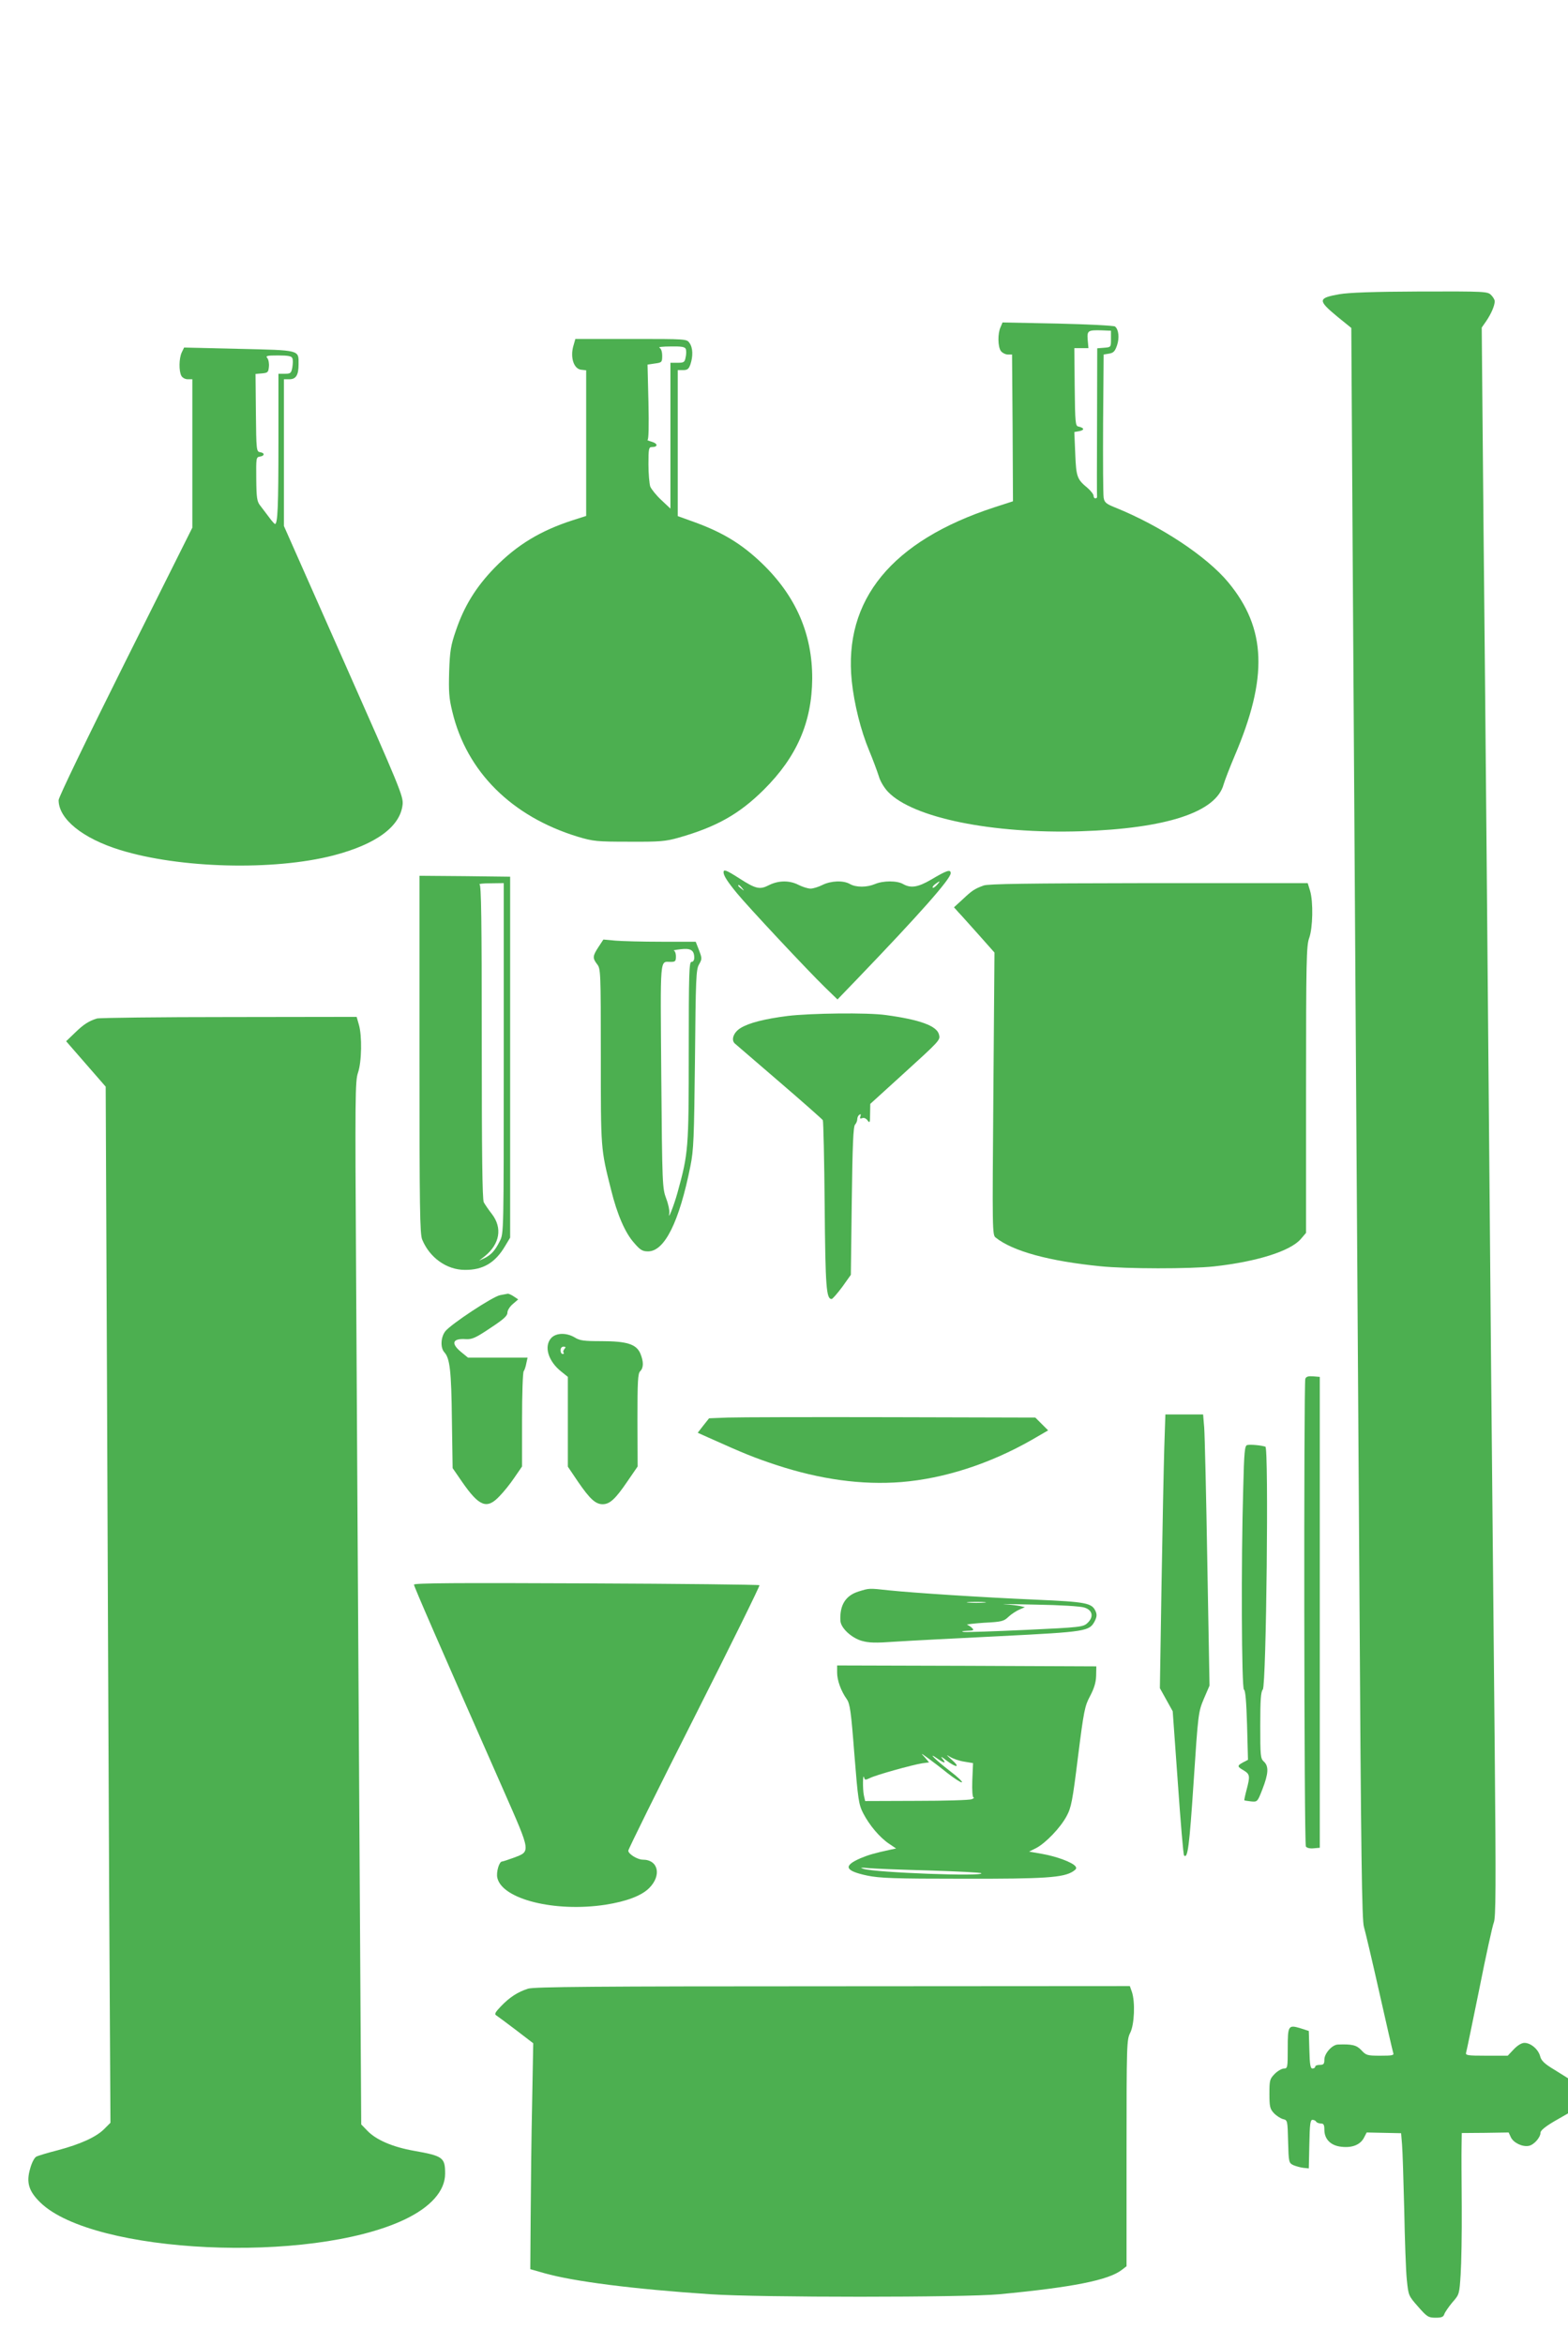
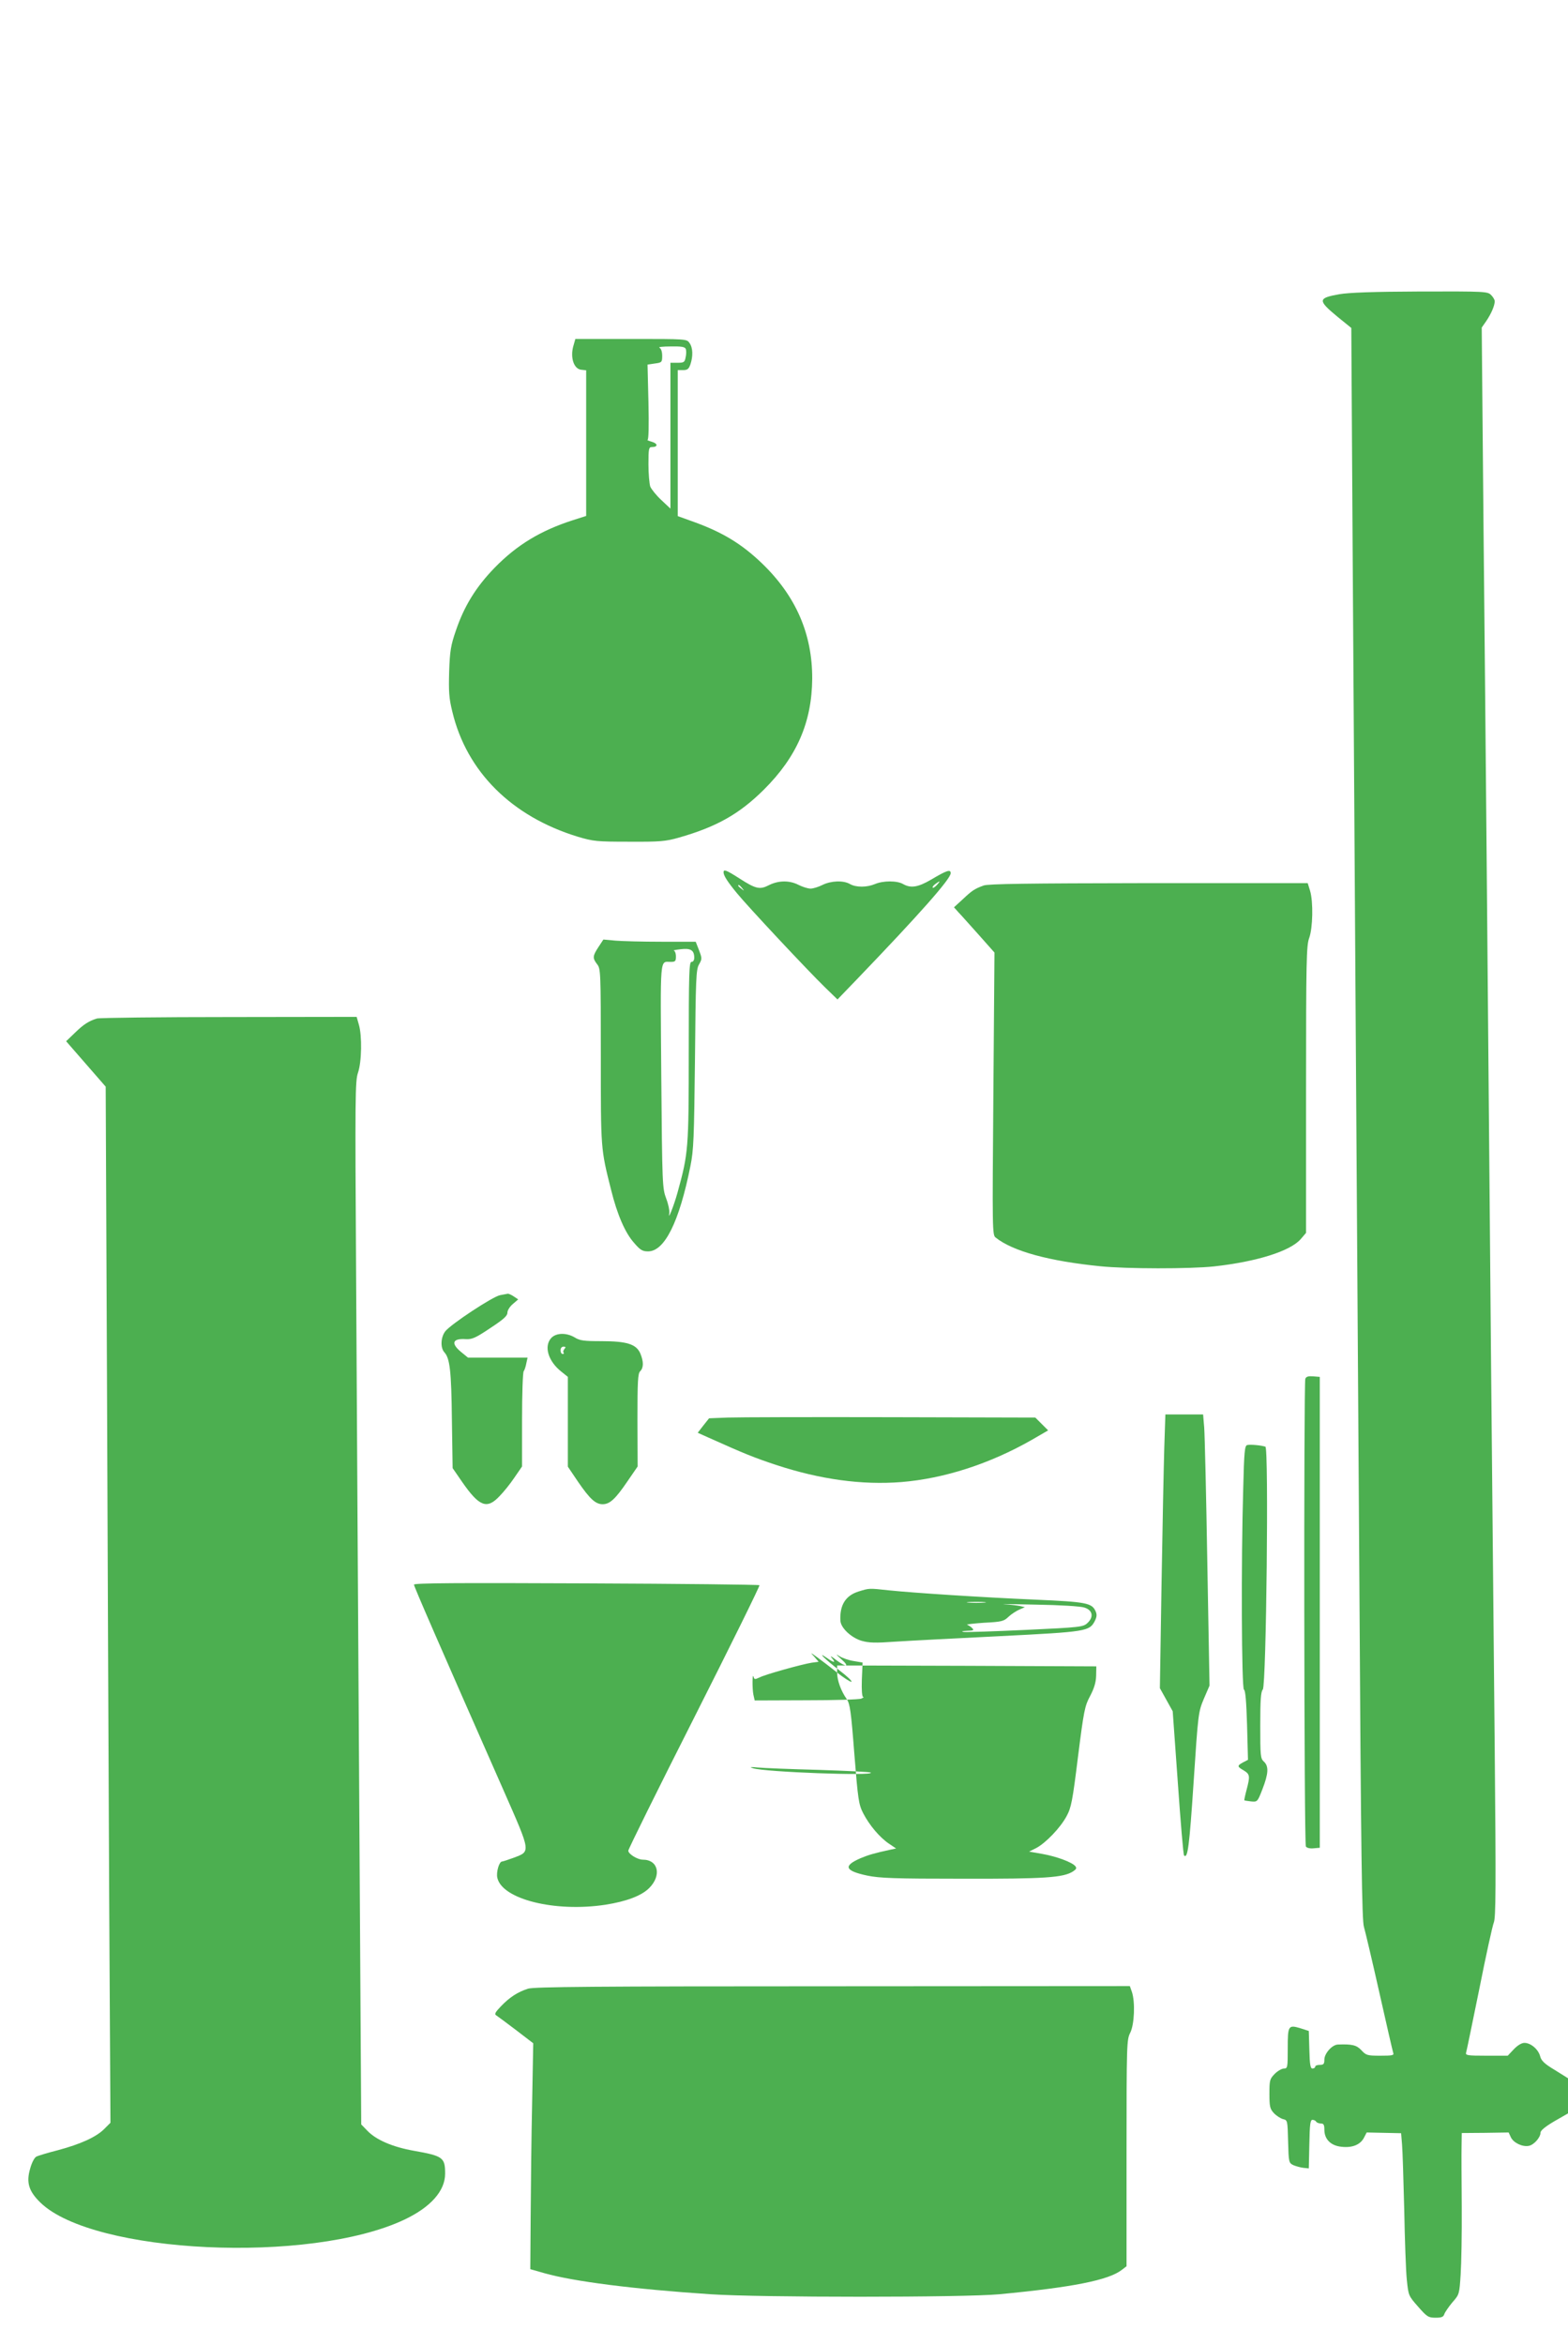
<svg xmlns="http://www.w3.org/2000/svg" version="1.0" width="856pt" height="1280pt" viewBox="0 0 856 1280" preserveAspectRatio="xMidYMid meet">
  <g transform="translate(0,1280) scale(0.1,-0.1)" fill="#4caf50" stroke="none">
    <path d="M7311 11194 c-118 -21 -118 -33 -8 -124 l74 -60 7 -1158 c4 -636 11 -1755 16 -2487 5 -731 14 -2165 21 -3185 9 -1525 14 -1863 25 -1897 7 -24 45 -184 84 -358 39 -173 73 -322 76 -330 5 -13 -6 -15 -70 -15 -72 0 -78 2 -104 30 -26 28 -51 34 -128 31 -32 -1 -74 -49 -74 -82 0 -24 -4 -29 -25 -29 -14 0 -25 -4 -25 -10 0 -5 -7 -10 -15 -10 -11 0 -15 20 -17 103 l-3 102 -43 14 c-69 21 -72 17 -72 -109 0 -105 -1 -110 -21 -110 -11 0 -34 -13 -50 -29 -27 -28 -29 -34 -29 -109 0 -70 3 -82 24 -105 13 -14 36 -29 50 -33 25 -6 25 -7 28 -122 3 -113 4 -117 28 -129 14 -6 39 -13 55 -15 l30 -3 3 133 c2 106 5 132 17 132 7 0 17 -4 20 -10 3 -5 15 -10 26 -10 15 0 19 -7 19 -34 0 -52 35 -87 93 -93 59 -7 103 11 123 49 l15 29 94 -2 94 -2 5 -61 c3 -33 8 -194 12 -356 3 -162 9 -334 14 -382 9 -87 9 -88 62 -148 48 -55 56 -60 95 -60 33 0 43 4 48 20 4 11 24 40 44 64 38 43 38 45 45 152 4 60 7 226 6 369 -1 143 -2 292 -1 331 l1 72 128 1 128 2 12 -26 c14 -30 63 -54 98 -47 28 5 64 46 64 72 0 12 26 33 75 62 l75 43 0 96 0 96 -72 45 c-57 34 -74 51 -80 75 -10 38 -51 73 -86 73 -15 0 -37 -13 -58 -35 l-33 -35 -116 0 c-106 0 -116 2 -111 18 3 9 35 166 72 347 36 182 72 345 79 362 11 27 12 188 5 945 -5 502 -14 1451 -20 2108 -21 2428 -30 3461 -41 4543 l-10 1109 25 36 c27 40 46 84 46 108 0 8 -9 23 -20 34 -19 19 -32 20 -387 19 -260 -1 -390 -6 -442 -15z" />
-     <path d="M5462 11014 c-16 -35 -15 -106 2 -130 8 -10 25 -19 38 -19 l23 0 3 -400 2 -401 -102 -33 c-560 -183 -824 -505 -778 -949 13 -124 49 -269 95 -379 20 -48 43 -110 52 -138 8 -29 30 -65 51 -87 136 -142 569 -230 1052 -215 467 15 739 104 780 256 6 21 33 91 60 155 183 428 174 696 -35 948 -117 141 -369 308 -617 408 -50 20 -59 28 -63 54 -3 17 -4 200 -3 406 l3 375 30 5 c24 4 32 13 43 45 14 41 9 87 -11 103 -7 5 -147 12 -313 16 l-301 6 -11 -26z m603 -64 c0 -45 0 -45 -37 -48 l-38 -3 -1 -402 c-1 -221 -1 -405 0 -409 0 -5 -4 -8 -9 -8 -6 0 -10 6 -10 14 0 8 -15 27 -32 42 -58 48 -63 60 -68 187 l-5 119 28 5 c29 6 26 18 -6 25 -16 3 -18 20 -20 216 l-2 212 39 0 38 0 -4 45 c-4 51 1 54 77 52 l50 -2 0 -45z" />
    <path d="M3129 10908 c-16 -61 4 -122 44 -126 l27 -3 0 -398 0 -397 -72 -23 c-177 -57 -306 -135 -428 -260 -101 -104 -166 -209 -211 -342 -28 -81 -33 -111 -37 -224 -3 -109 -1 -145 17 -218 78 -329 325 -574 686 -684 84 -25 103 -27 280 -27 169 -1 199 2 270 22 207 59 331 129 465 262 180 179 262 368 264 605 1 245 -89 452 -275 631 -113 108 -218 171 -381 229 l-78 28 0 398 0 399 29 0 c24 0 31 6 40 31 15 45 14 91 -5 117 -15 22 -16 22 -319 22 l-304 0 -12 -42z m615 -13 c3 -8 3 -29 -1 -45 -5 -27 -9 -30 -44 -30 l-39 0 0 -398 0 -398 -50 47 c-27 25 -54 59 -60 73 -5 15 -10 70 -10 122 0 86 2 94 19 94 34 0 33 19 -1 29 -18 5 -28 10 -23 10 6 1 8 73 5 206 l-5 205 40 6 c38 5 40 7 40 42 0 23 -6 40 -15 44 -8 4 19 7 61 7 60 1 78 -2 83 -14z" />
-     <path d="M992 10876 c-15 -33 -16 -100 -2 -127 6 -11 21 -19 35 -19 l25 0 0 -405 0 -405 -365 -730 c-208 -417 -365 -741 -365 -757 0 -103 131 -209 335 -272 326 -101 839 -114 1165 -30 234 61 366 158 378 279 4 44 -16 93 -322 783 l-326 736 0 400 0 401 30 0 c36 0 50 23 50 82 0 79 12 76 -325 84 l-300 7 -13 -27z m604 -31 c4 -8 3 -31 0 -50 -6 -32 -10 -35 -41 -35 l-35 0 0 -372 c0 -352 -4 -449 -19 -448 -3 1 -18 17 -33 38 -15 20 -36 48 -47 62 -18 22 -21 42 -22 145 -1 115 -1 120 20 123 27 4 27 20 1 24 -20 3 -21 10 -23 215 l-2 212 35 3 c32 3 35 6 38 36 2 18 -2 40 -9 48 -10 12 -1 14 60 14 55 0 73 -4 77 -15z" />
    <path d="M3950 8039 c0 -18 22 -52 73 -114 58 -71 387 -423 482 -515 l67 -65 106 110 c342 356 512 548 512 579 0 23 -21 16 -107 -35 -72 -42 -111 -48 -153 -24 -33 19 -108 19 -153 0 -45 -19 -104 -19 -137 0 -36 21 -104 18 -150 -5 -22 -11 -51 -20 -65 -20 -14 0 -43 9 -65 20 -50 26 -110 25 -162 -1 -50 -26 -72 -21 -162 37 -72 46 -86 51 -86 33z m1165 -69 c-10 -11 -21 -18 -23 -15 -3 3 3 12 14 20 27 20 30 18 9 -5z m-1064 -17 c13 -16 12 -17 -3 -4 -10 7 -18 15 -18 17 0 8 8 3 21 -13z" />
-     <path d="M2290 7045 c0 -840 2 -981 15 -1011 41 -99 134 -165 233 -165 99 -1 166 39 220 131 l27 45 0 985 0 985 -247 3 -248 2 0 -975z m460 -20 c0 -953 0 -956 -21 -998 -27 -54 -47 -75 -84 -94 l-30 -14 32 25 c82 67 96 154 39 229 -19 24 -39 54 -45 65 -8 15 -11 272 -11 876 0 674 -3 855 -12 859 -7 3 20 6 60 6 l72 1 0 -955z" />
    <path d="M5370 7967 c-49 -18 -62 -26 -115 -76 l-47 -43 24 -27 c14 -14 63 -70 111 -123 l86 -97 -6 -771 c-6 -750 -6 -771 13 -785 93 -74 290 -128 569 -156 144 -15 492 -15 623 -1 234 26 414 83 472 148 l30 35 0 782 c0 703 2 787 17 827 20 55 23 197 5 258 l-13 42 -867 0 c-671 -1 -875 -4 -902 -13z" />
    <path d="M3267 7631 c-32 -49 -33 -60 -7 -94 19 -24 20 -40 20 -501 0 -511 -1 -504 56 -730 33 -134 77 -236 126 -290 33 -39 46 -46 76 -46 90 0 170 160 231 465 18 89 20 152 25 585 4 440 6 489 22 516 17 30 17 33 0 78 l-18 46 -186 0 c-103 0 -216 3 -252 6 l-66 6 -27 -41z m523 -58 c0 -14 -6 -23 -15 -23 -13 0 -15 -61 -15 -491 0 -529 -2 -553 -61 -767 -20 -73 -55 -160 -45 -114 2 13 -5 49 -17 80 -21 56 -22 73 -27 669 -5 666 -9 623 51 623 26 0 29 4 29 30 0 17 -6 31 -12 32 -7 0 10 4 37 7 55 7 75 -5 75 -46z" />
-     <path d="M4300 7255 c-126 -16 -212 -38 -257 -66 -38 -23 -53 -64 -32 -84 8 -7 118 -102 244 -210 127 -109 233 -203 237 -209 3 -6 8 -216 10 -466 4 -449 9 -510 38 -510 5 0 31 30 58 66 l47 66 5 403 c4 304 8 407 18 417 6 6 12 20 12 29 0 10 5 21 12 25 7 5 9 2 5 -9 -4 -12 -2 -14 10 -10 9 4 21 -1 29 -12 12 -17 14 -13 14 36 l1 54 165 150 c219 199 218 198 210 229 -12 47 -105 81 -291 106 -99 14 -410 10 -535 -5z" />
    <path d="M529 7241 c-45 -14 -73 -32 -121 -79 l-47 -45 108 -124 108 -124 7 -1587 c3 -873 9 -2145 12 -2827 l7 -1241 -34 -34 c-44 -44 -130 -83 -254 -116 -55 -14 -108 -30 -117 -35 -10 -5 -25 -34 -33 -64 -23 -77 -8 -125 56 -187 289 -280 1471 -336 1986 -93 144 68 223 157 223 251 0 88 -11 97 -170 125 -118 21 -208 60 -256 111 l-32 33 -11 1800 c-6 990 -14 2270 -17 2845 -6 965 -5 1049 10 1094 21 60 23 204 5 264 l-12 42 -696 -1 c-383 0 -708 -4 -722 -8z" />
    <path d="M2730 5731 c-41 -8 -268 -158 -299 -197 -25 -32 -28 -90 -5 -115 30 -33 38 -101 41 -368 l4 -264 51 -74 c94 -136 136 -152 204 -80 23 23 60 69 82 102 l42 61 0 255 c0 140 4 259 9 265 4 5 11 24 14 42 l7 32 -163 0 -162 0 -38 31 c-57 47 -47 75 26 70 34 -2 54 7 133 60 73 48 94 67 94 84 0 13 13 34 30 48 l29 25 -24 16 c-13 9 -28 15 -32 15 -4 -1 -24 -4 -43 -8z" />
    <path d="M3010 5498 c-42 -45 -18 -127 54 -184 l36 -29 0 -245 0 -245 56 -83 c64 -93 95 -122 134 -122 39 0 70 29 134 123 l57 83 -1 253 c0 211 2 255 15 267 19 19 19 52 1 96 -22 52 -74 68 -214 68 -94 0 -117 3 -144 20 -45 27 -101 26 -128 -2z m71 -61 c-6 -8 -8 -17 -4 -20 3 -4 1 -7 -5 -7 -7 0 -12 9 -12 20 0 12 7 20 16 20 13 0 14 -3 5 -13z" />
    <path d="M7126 5275 c-9 -25 -7 -2538 3 -2553 5 -8 22 -12 42 -10 l34 3 0 1285 0 1285 -36 3 c-26 2 -38 -1 -43 -13z" />
    <path d="M6356 4898 c-3 -101 -10 -437 -15 -747 l-9 -565 35 -63 35 -63 28 -390 c15 -215 30 -394 34 -397 20 -20 29 50 52 398 25 380 26 385 56 457 l31 72 -12 668 c-6 367 -14 700 -17 740 l-6 72 -103 0 -103 0 -6 -182z" />
    <path d="M3973 5063 l-102 -4 -31 -39 -31 -40 58 -26 c198 -89 251 -110 368 -149 243 -80 470 -111 686 -94 233 19 482 99 713 231 l88 51 -35 35 -35 35 -789 2 c-433 1 -834 0 -890 -2z" />
    <path d="M6809 4913 c-14 -3 -17 -35 -22 -236 -12 -397 -9 -1095 4 -1099 8 -3 13 -65 17 -194 l5 -189 -27 -14 c-33 -18 -33 -23 4 -44 34 -21 35 -31 15 -107 -8 -30 -13 -55 -12 -56 1 -1 18 -4 37 -6 34 -3 35 -3 62 67 33 85 35 125 8 150 -19 17 -20 31 -20 198 0 138 3 184 14 196 19 23 33 1320 14 1325 -24 8 -83 13 -99 9z" />
    <path d="M2260 4151 c0 -10 130 -309 490 -1125 150 -341 148 -330 53 -366 -30 -11 -58 -20 -62 -20 -16 0 -33 -58 -26 -89 26 -117 314 -189 590 -147 115 18 197 49 239 91 69 69 50 155 -35 155 -29 0 -79 31 -79 49 0 8 162 336 361 729 198 392 358 716 355 720 -3 3 -429 8 -946 10 -694 3 -940 2 -940 -7z" />
    <path d="M4688 4114 c-72 -22 -105 -75 -100 -161 3 -39 59 -91 114 -108 42 -12 75 -13 187 -5 75 5 332 18 571 30 473 24 487 26 517 83 11 23 12 35 4 53 -20 45 -51 51 -326 63 -299 13 -668 37 -802 51 -111 12 -106 12 -165 -6z m685 -61 c-24 -2 -62 -2 -85 0 -24 2 -5 4 42 4 47 0 66 -2 43 -4z m547 -27 c45 -14 52 -51 17 -84 -23 -22 -36 -24 -338 -38 -172 -8 -324 -13 -338 -11 -16 2 -9 5 17 6 36 1 41 3 30 14 -7 8 -20 16 -28 19 -8 2 33 7 91 11 98 5 109 8 135 33 16 15 43 32 59 39 l30 13 -25 6 c-14 3 -52 8 -85 10 -33 2 44 1 170 -2 131 -2 245 -9 265 -16z" />
-     <path d="M4570 3671 c0 -42 21 -100 52 -144 18 -25 24 -65 42 -300 20 -251 24 -276 48 -323 34 -66 90 -132 140 -166 l40 -27 -29 -6 c-88 -19 -122 -29 -165 -47 -97 -42 -86 -69 37 -95 68 -14 149 -17 520 -17 452 -1 550 6 603 40 18 12 21 18 12 29 -18 21 -100 52 -178 66 l-74 13 38 19 c52 27 133 111 167 175 25 46 32 81 62 324 32 253 37 277 66 331 22 42 32 74 33 111 l1 51 -707 3 -708 2 0 -39z m603 -549 c37 -29 73 -52 78 -50 6 2 -23 30 -64 61 -77 59 -130 111 -70 69 40 -28 51 -28 27 0 -12 14 -3 10 22 -10 57 -43 79 -40 29 4 -29 26 -32 30 -10 16 17 -11 52 -23 79 -27 l48 -8 -4 -93 c-2 -58 1 -94 7 -95 6 0 1 -4 -10 -9 -11 -5 -147 -9 -301 -9 l-281 -1 -7 31 c-7 35 -6 124 1 98 4 -15 7 -15 31 -4 32 17 231 72 286 81 l38 5 -23 27 c-24 26 -24 26 16 -3 22 -16 71 -53 108 -83z m-100 -531 c153 -5 281 -11 284 -15 19 -19 -577 3 -643 24 -22 7 -16 8 26 4 30 -3 180 -9 333 -13z" />
+     <path d="M4570 3671 c0 -42 21 -100 52 -144 18 -25 24 -65 42 -300 20 -251 24 -276 48 -323 34 -66 90 -132 140 -166 l40 -27 -29 -6 c-88 -19 -122 -29 -165 -47 -97 -42 -86 -69 37 -95 68 -14 149 -17 520 -17 452 -1 550 6 603 40 18 12 21 18 12 29 -18 21 -100 52 -178 66 l-74 13 38 19 c52 27 133 111 167 175 25 46 32 81 62 324 32 253 37 277 66 331 22 42 32 74 33 111 l1 51 -707 3 -708 2 0 -39z c37 -29 73 -52 78 -50 6 2 -23 30 -64 61 -77 59 -130 111 -70 69 40 -28 51 -28 27 0 -12 14 -3 10 22 -10 57 -43 79 -40 29 4 -29 26 -32 30 -10 16 17 -11 52 -23 79 -27 l48 -8 -4 -93 c-2 -58 1 -94 7 -95 6 0 1 -4 -10 -9 -11 -5 -147 -9 -301 -9 l-281 -1 -7 31 c-7 35 -6 124 1 98 4 -15 7 -15 31 -4 32 17 231 72 286 81 l38 5 -23 27 c-24 26 -24 26 16 -3 22 -16 71 -53 108 -83z m-100 -531 c153 -5 281 -11 284 -15 19 -19 -577 3 -643 24 -22 7 -16 8 26 4 30 -3 180 -9 333 -13z" />
    <path d="M2883 1946 c-56 -18 -100 -46 -148 -96 -30 -31 -37 -43 -27 -49 8 -5 56 -41 109 -81 l94 -72 -6 -326 c-4 -180 -7 -457 -8 -617 l-2 -290 77 -22 c159 -45 485 -87 908 -115 268 -18 1382 -18 1575 0 401 38 597 77 669 133 l26 20 0 618 c0 597 1 618 20 656 23 45 28 169 9 224 l-11 31 -1621 -1 c-1305 0 -1630 -3 -1664 -13z" />
  </g>
</svg>